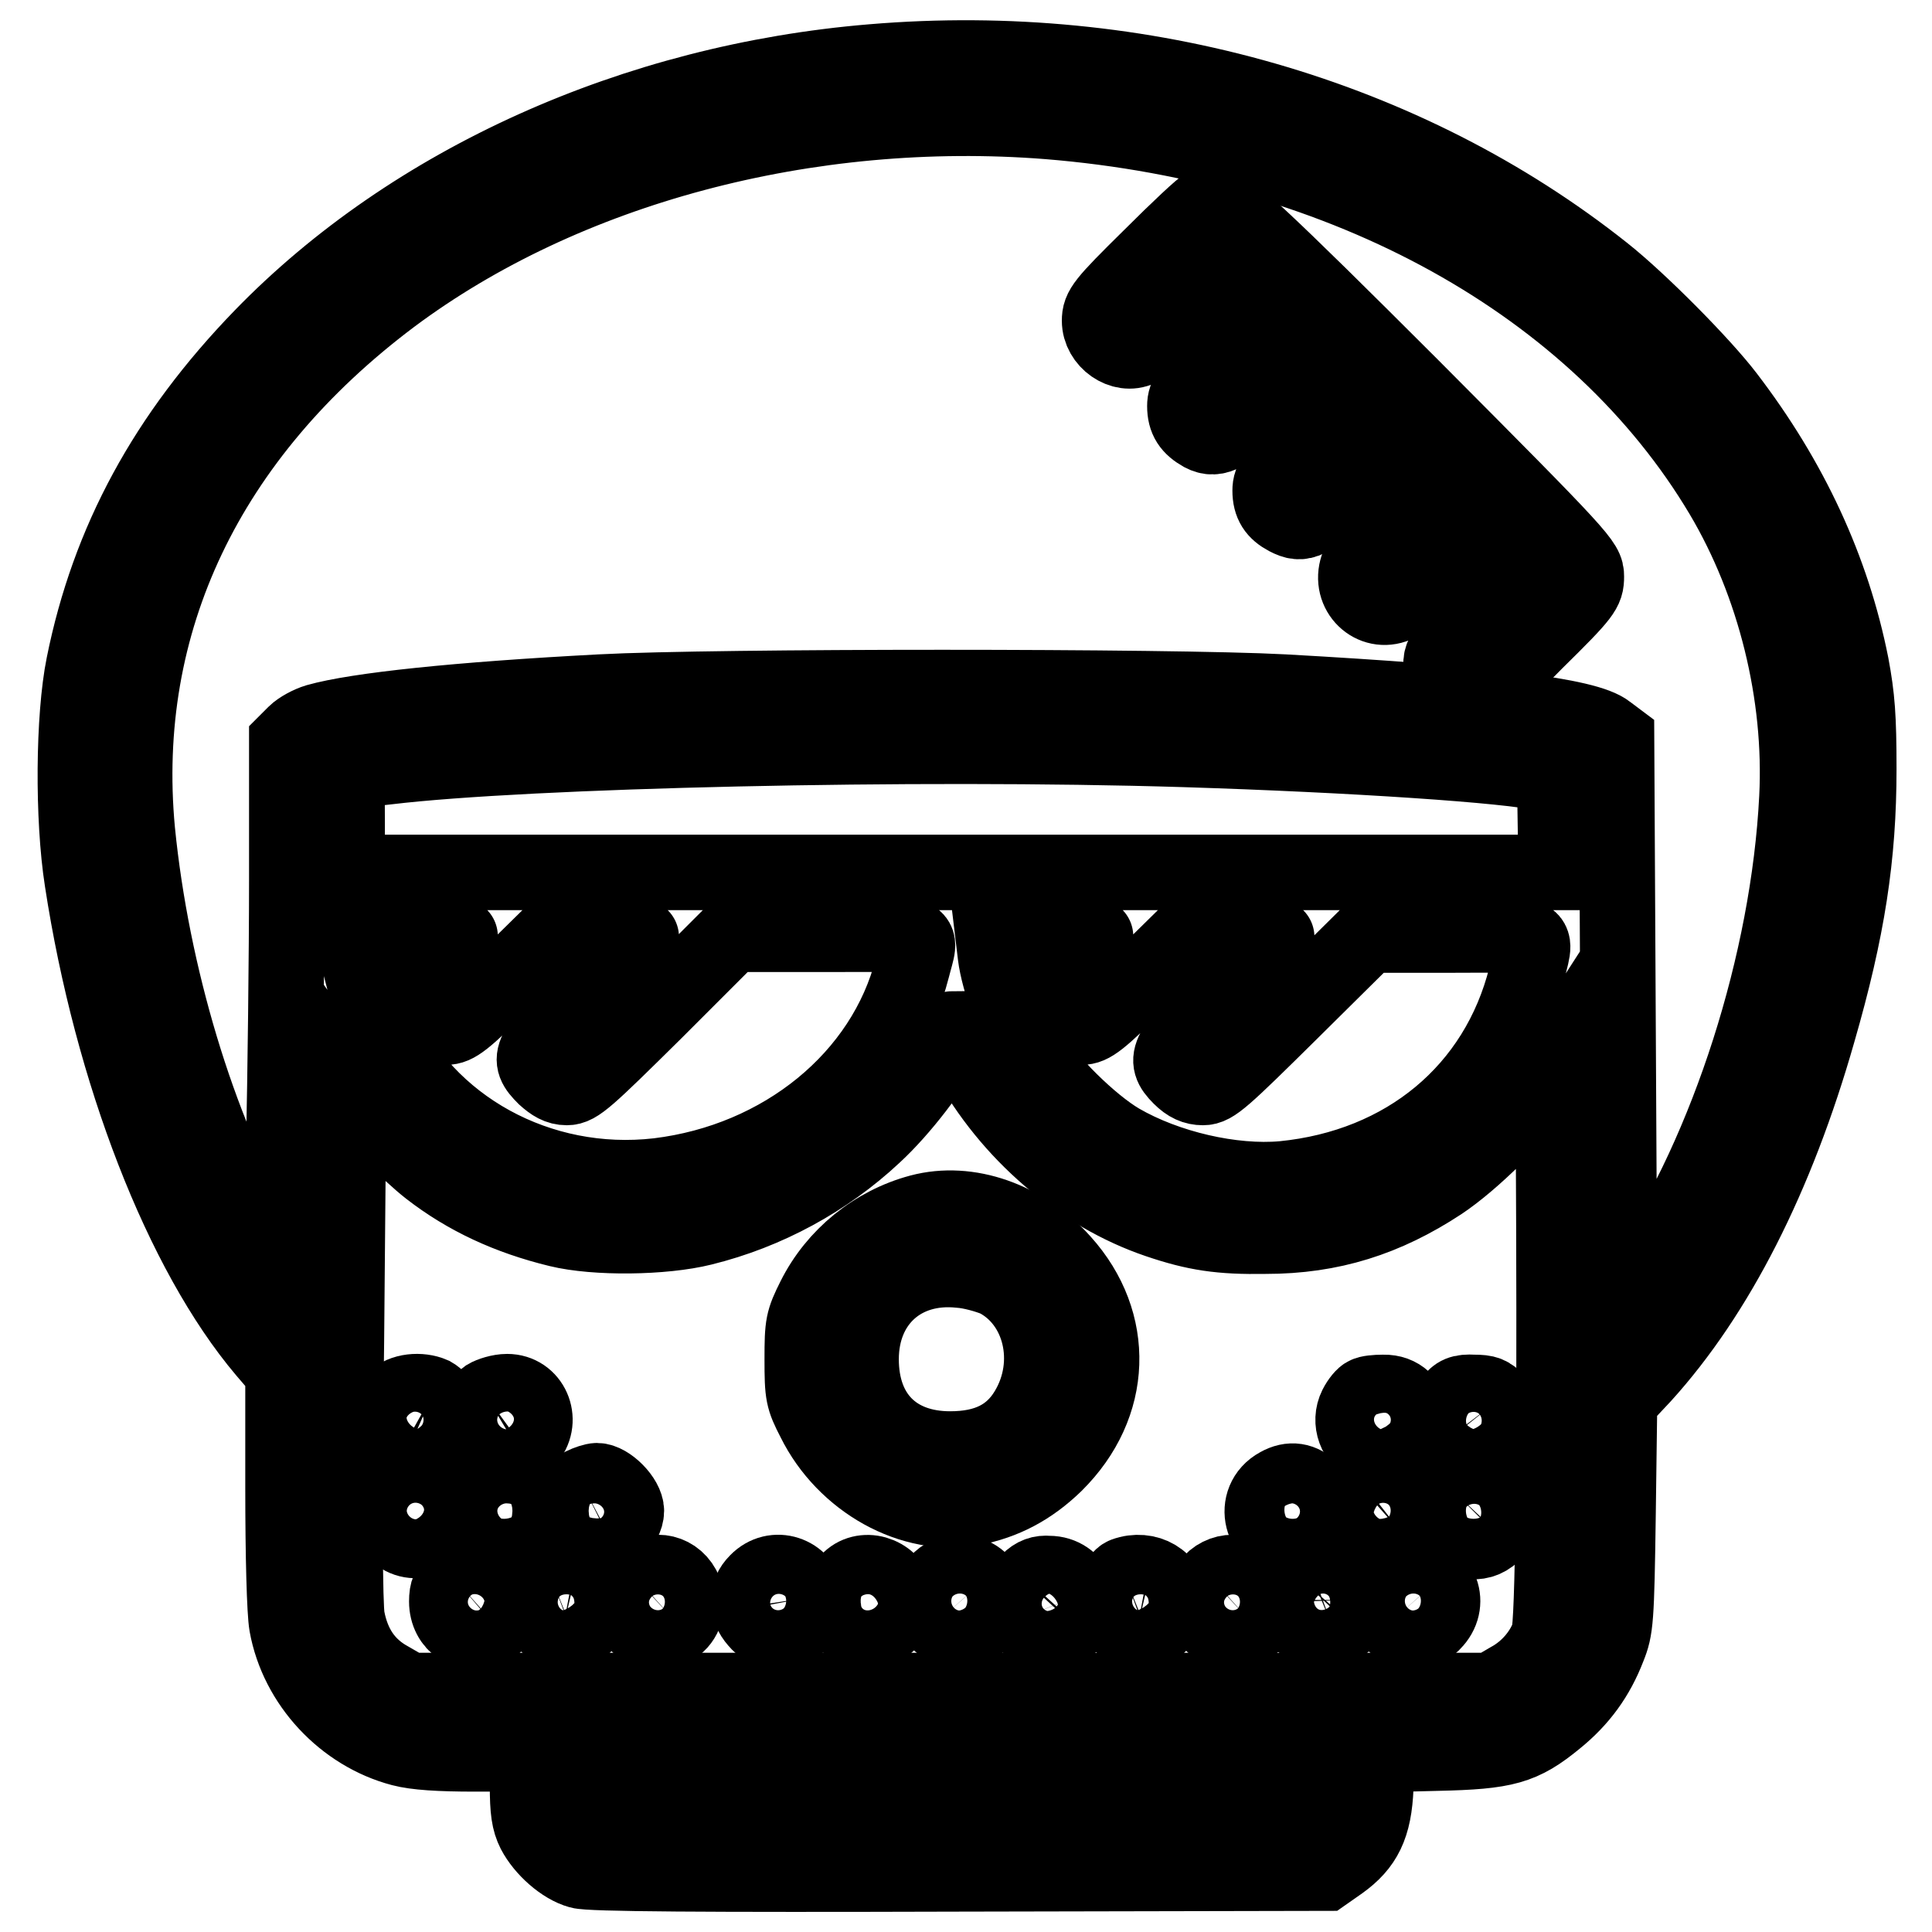
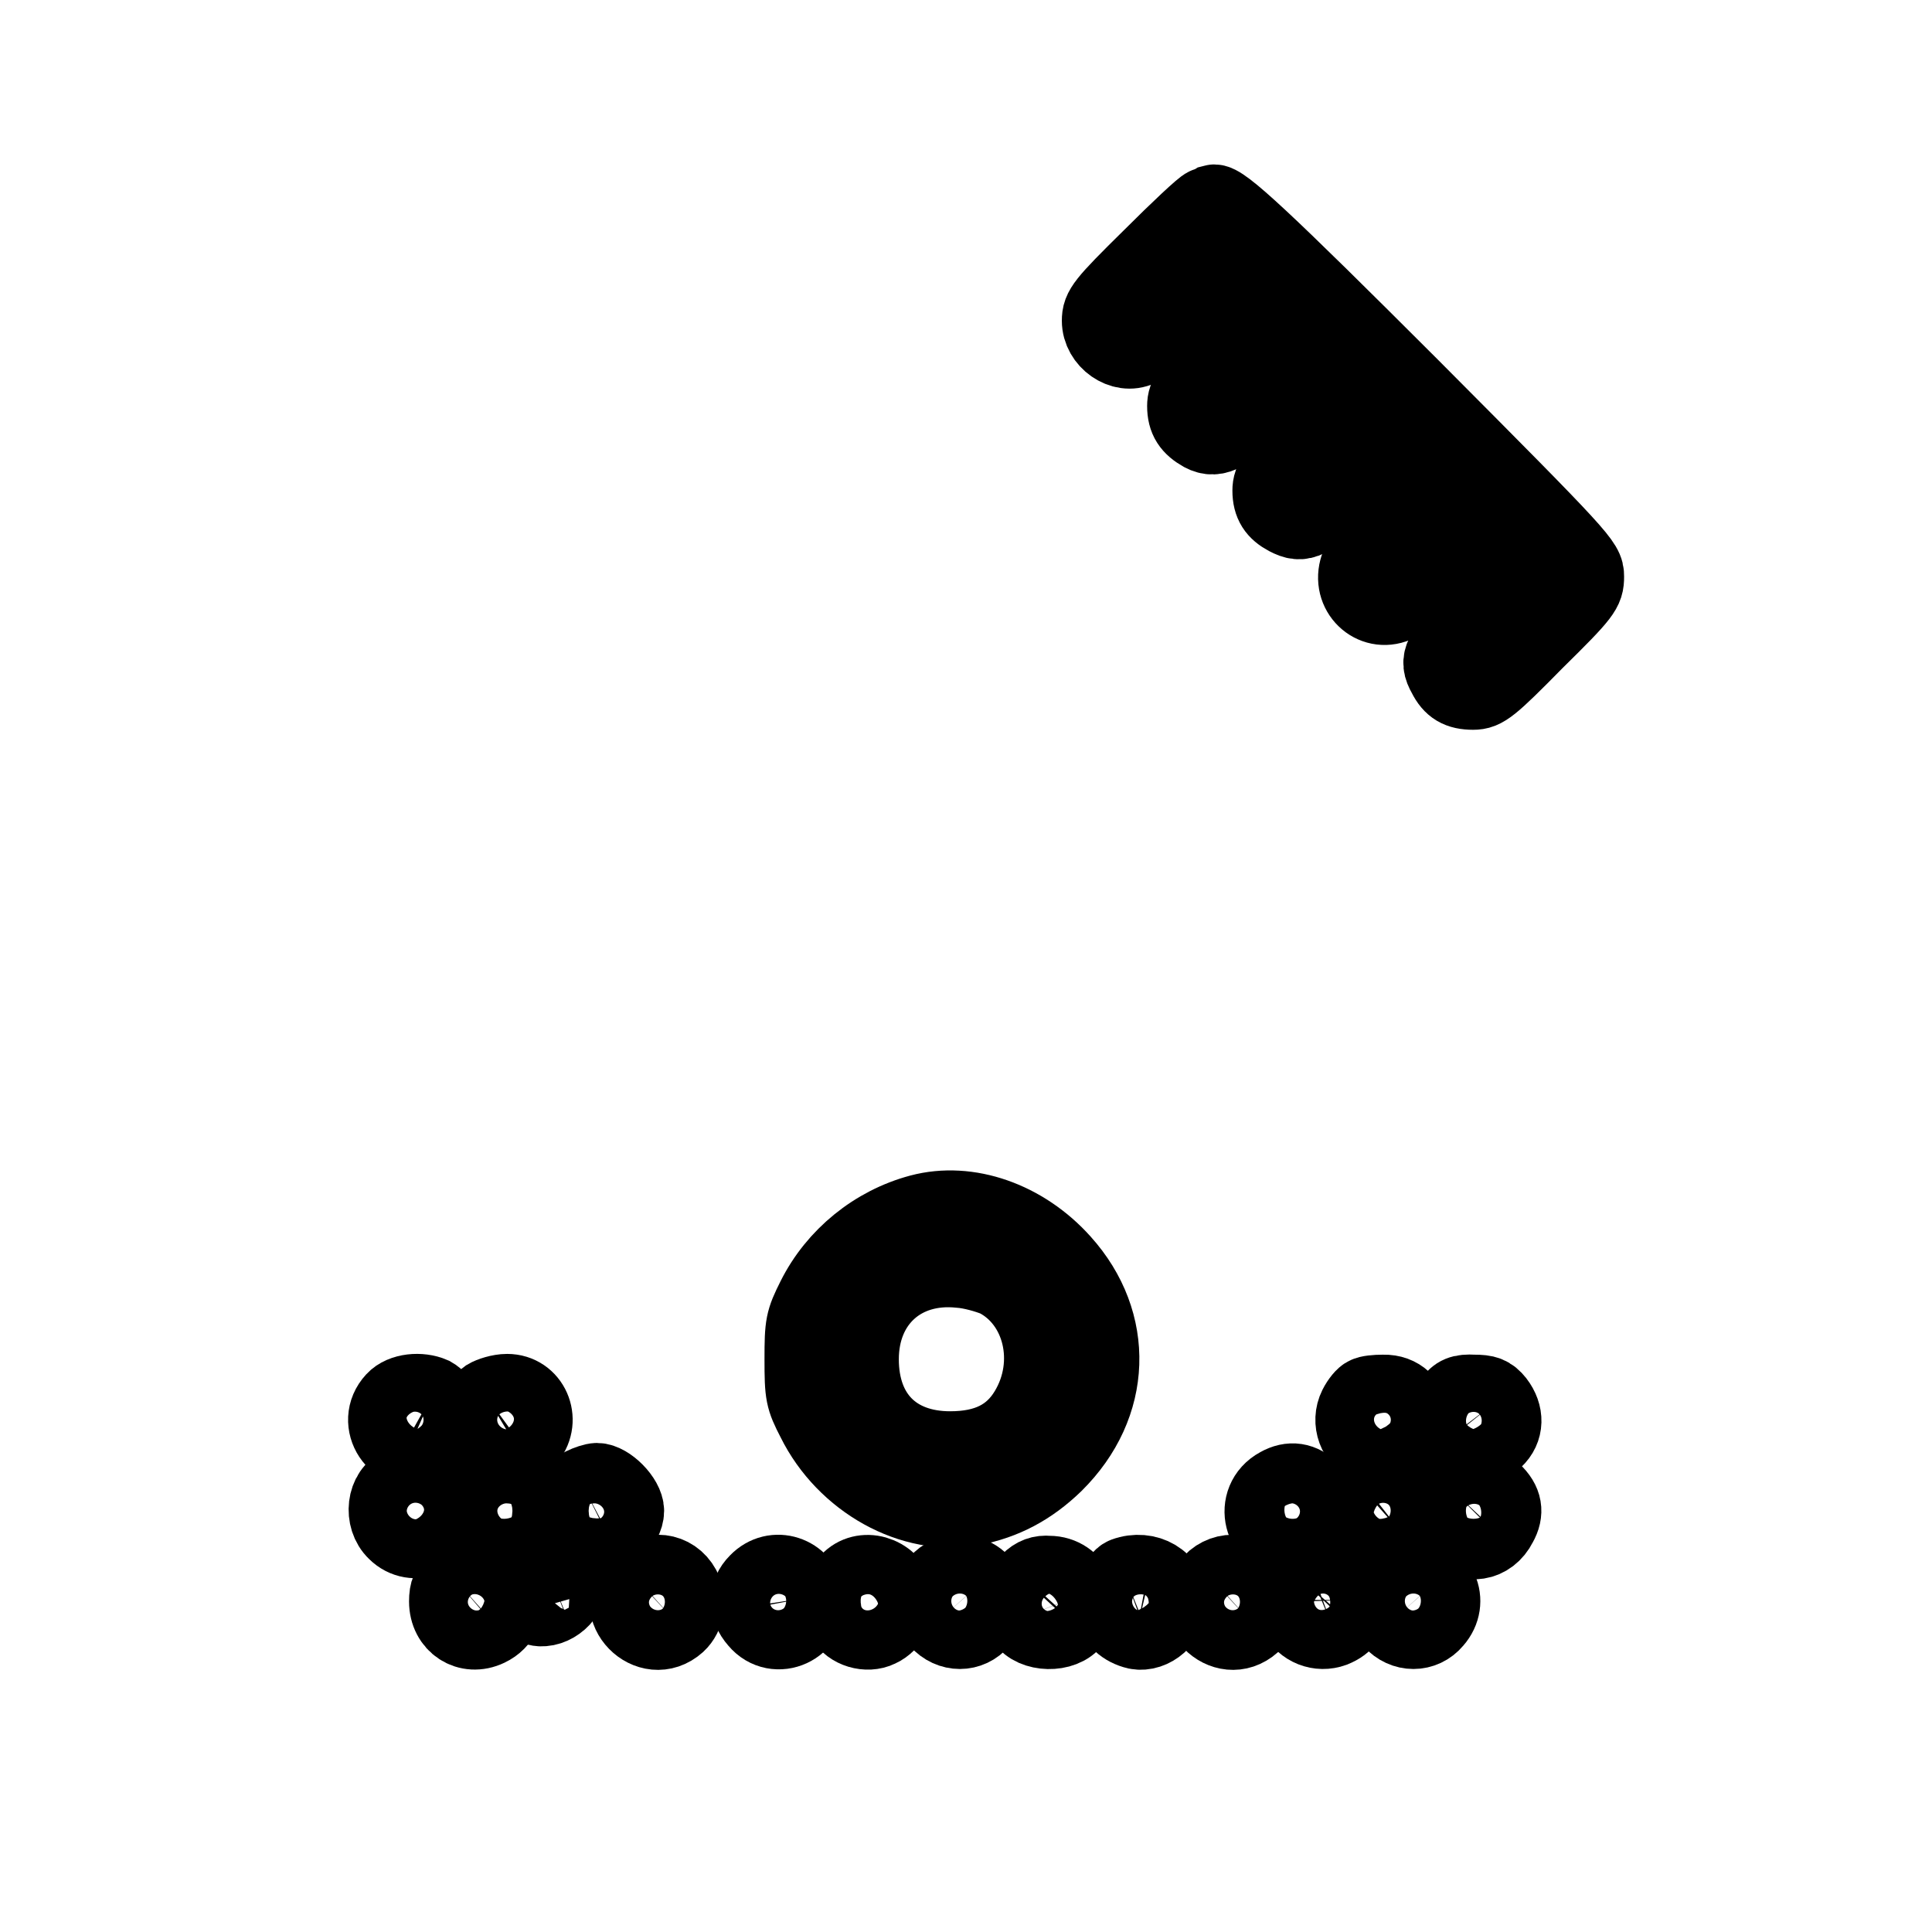
<svg xmlns="http://www.w3.org/2000/svg" version="1.1" x="0px" y="0px" viewBox="0 0 256 256" enable-background="new 0 0 256 256" xml:space="preserve">
  <g>
    <g>
      <g>
-         <path stroke-width="10" fill-opacity="0" stroke="#000000" d="M115.6,8.2c-31.5,2.6-61,15.9-80.9,36.4C22,57.7,14.4,71.7,11.1,88.1c-1.4,6.9-1.5,20.3-0.2,28.6c3.9,25.4,13.2,49.3,24.2,62.3l2.4,2.8v15.3c0,9.1,0.2,16.5,0.5,18.2c1.4,7.8,7.6,14.4,15.2,16.4c1.9,0.5,5,0.7,9.7,0.7h7v4.2c0,3.3,0.2,4.7,0.9,6.1c1.2,2.3,3.8,4.6,6,5.2c1.3,0.4,16.2,0.5,50.3,0.4l48.5-0.1l2-1.4c3.2-2.3,4.5-4.8,4.7-10l0.2-4.3l7.9-0.2c9.1-0.2,11.3-0.8,15.8-4.5c3.2-2.6,5.4-5.6,6.9-9.5c1-2.5,1.1-3.5,1.3-17.7l0.2-15l3.1-3.3c9.8-10.8,17.7-26.3,23.2-45.6c3.9-13.5,5.4-23.2,5.4-34.8c0-6.9-0.2-9.5-1-13.8c-2.5-12.6-8-24.5-16.5-35.6c-3.2-4.2-11.5-12.6-16.3-16.4C186.3,15.3,151.3,5.2,115.6,8.2z M138.9,16.1c39.5,3.2,72.7,21.6,89.3,49.5c7,11.8,10.6,26.5,9.9,40.1c-1.1,21.8-9.1,46.6-20.1,63.1l-3.4,5.1l-0.2-38l-0.2-38L213,97c-2.7-2.2-16-3.8-42.9-5.3c-15-0.8-75.5-0.8-90.5,0c-19,1-32.3,2.4-37.6,3.9c-1,0.3-2.3,1-2.9,1.6L38,98.3l0,18.2c0,10-0.2,26-0.4,35.4l-0.3,17.1l-2.9-5.1c-8.2-14.4-14.3-34.7-16.2-53.8c-2.6-27.6,9.2-52.4,33.7-70.8C74.8,22.2,107.1,13.6,138.9,16.1z M156.9,99.3c22.4,0.7,43.2,2.1,47.7,3.2l1.4,0.3l0.1,6.4l0.1,6.4h-80.2H46v-6.5c0-7.5-0.5-6.8,5.4-7.5C69.8,99.4,121.2,98.2,156.9,99.3z M61,124.1c0,0.1-1.4,1.7-3.1,3.5c-3.5,3.7-3.9,4.9-1.7,7.1c1,0.9,1.8,1.4,2.9,1.4c1.3,0,2.4-0.8,7.7-6.1l6.2-6.1h6c3.3,0,6,0.1,6,0.3c0,0.2-3.1,3.5-7.1,7.4c-7.9,7.9-8.2,8.6-5.7,11.1c1,0.9,1.8,1.4,2.9,1.4c1.4,0,2.6-1.1,11.7-10.1L97,123.8h12.3c14,0,12.8-0.4,11.6,4.4c-3.7,14.6-17.2,25.6-33.7,27.6c-15.7,1.8-30.8-6.4-37-20.4c-1.5-3.2-2.9-8.4-2.9-10.4v-1.3h6.8C58,123.8,61,123.9,61,124.1z M145.2,124.1c0,0.1-1.4,1.7-3.1,3.5c-3.5,3.7-3.9,4.9-1.7,7.1c1,0.9,1.8,1.4,2.9,1.4c1.3,0,2.4-0.8,7.7-6.1l6.2-6.1h6c3.3,0,6,0.1,6,0.3c0,0.2-3.1,3.4-6.8,7.2c-7.8,7.9-8.4,8.9-6,11.3c1,1,1.9,1.4,3,1.4c1.4,0,2.6-1.1,11.7-10.1l10.2-10.1h10.9c12.6,0,11.5-0.6,10,5.5c-3.8,15.1-16,25.2-32.2,26.8c-6.7,0.6-15.4-1.4-21.6-5c-3.9-2.3-9.7-8-11.9-11.8c-2-3.4-4.2-9.5-4.6-12.8l-0.3-2.5h6.9C142.1,123.8,145.2,123.9,145.2,124.1z M128.2,140c5.5,10.1,14.9,18.2,25.2,21.7c5,1.7,8.3,2.2,14.3,2.1c8.7,0,15.9-2.3,23.2-7.1c4.2-2.8,10.3-8.8,12.9-12.8l2-3.1l0.1,22.1c0.1,29.6-0.1,52.4-0.7,53.8c-0.9,2.4-2.8,4.6-5.2,5.9l-2.4,1.4h-71.7H54.2l-2.6-1.5c-3.1-1.7-4.9-4.4-5.6-8.1c-0.3-1.6-0.4-14.2-0.1-36.6l0.3-34.1l1,1.4c1.6,2.3,7,7.7,9.7,9.8c4.9,3.8,10.5,6.4,17.1,8c4.9,1.2,13.9,1.1,19.1-0.2c8.5-2.1,16.4-6.4,22.7-12.3c3.7-3.4,8-9.1,9.4-12.1c0.5-1.1,0.9-2,1-2C126.2,136.5,127.2,138.1,128.2,140z M174.3,235.6c0,1.8-0.1,3.6-0.3,4c-0.3,0.7-4.9,0.8-48.2,0.8H77.9v-4v-4h48.2h48.2L174.3,235.6L174.3,235.6z" />
        <path stroke-width="10" fill-opacity="0" stroke="#000000" d="M159.8,27.2c-0.4,0.1-3.7,3.2-7.4,6.9c-6.2,6.1-6.7,6.8-6.7,8.4c0,2.7,3,4.8,5.3,3.7c0.6-0.3,3.1-2.5,5.5-4.9l4.5-4.4l2.8,2.8l2.8,2.8l-4.8,4.8c-4.2,4.3-4.8,5.1-4.8,6.5c0,1.8,0.7,2.8,2.3,3.7c1.9,1,3.5,0.1,8.3-4.7l4.7-4.7l2.8,2.8l2.8,2.8l-4.8,4.8c-4.2,4.3-4.8,5.1-4.8,6.5c0,1.8,0.7,2.8,2.2,3.6c2.1,1.1,3,0.7,7.9-4.1c2.6-2.6,5-4.7,5.2-4.7c0.2,0,1.6,1.2,3,2.6l2.5,2.6l-4.5,4.6c-2.5,2.5-4.7,5.2-4.8,5.8c-0.9,3.4,2.4,6.2,5.5,4.6c0.6-0.3,3-2.4,5.4-4.8l4.4-4.3l2.6,2.5c1.4,1.4,2.6,2.8,2.6,3s-2.1,2.6-4.7,5.2c-4.8,4.9-5.3,5.8-4.1,7.9c0.8,1.6,1.8,2.2,3.7,2.2c1.5,0,2.3-0.6,8.3-6.7c6.4-6.3,6.7-6.8,6.7-8.6c0-1.8-0.4-2.3-23.1-25.1c-19.7-19.7-25.2-24.8-26.3-24.5C160.5,27,160.1,27.1,159.8,27.2z" />
        <path stroke-width="10" fill-opacity="0" stroke="#000000" d="M121.9,160.6c-6,1.6-11.2,5.8-14,11.4c-1.5,3-1.6,3.5-1.6,8.1c0,4.7,0.1,5.2,1.6,8.1c4,8.1,13,13.1,21,11.6c4.1-0.8,7.6-2.6,10.9-5.8c7.9-7.8,8.2-18.8,1-26.8C135.7,161.5,128.3,158.9,121.9,160.6z M132,169.5c5.9,3,7.9,11.1,4.1,17.4c-2.1,3.5-5.4,5.1-10.2,5.1c-7.3,0-11.8-4.5-11.8-11.9c0-7.6,5.5-12.6,13.1-11.8C128.7,168.4,130.8,169,132,169.5z" />
        <path stroke-width="10" fill-opacity="0" stroke="#000000" d="M52.2,185.5c-2.8,3,0.3,7.7,4.2,6.3c2.8-0.9,3.4-5.6,0.9-7C55.7,184.1,53.3,184.3,52.2,185.5z" />
        <path stroke-width="10" fill-opacity="0" stroke="#000000" d="M64.5,185.1c-2.2,1.6-1.7,5.5,0.8,6.5c1.9,0.8,3.5,0.5,4.7-1c2-2.5,0.4-6.2-2.8-6.2C66.2,184.4,65,184.8,64.5,185.1z" />
        <path stroke-width="10" fill-opacity="0" stroke="#000000" d="M181,184.8c-0.3,0.1-0.9,0.8-1.3,1.6c-1,2-0.1,4.5,2,5.4c0.8,0.4,1.9,0.5,2.4,0.3c4.4-1.6,3.7-7.7-0.8-7.6C182.3,184.5,181.3,184.6,181,184.8z" />
        <path stroke-width="10" fill-opacity="0" stroke="#000000" d="M192.3,185.7c-3.2,4,2.3,8.7,5.8,5.1c1.5-1.4,1.5-3.4,0.2-5.1c-0.8-1-1.4-1.2-3-1.2C193.6,184.4,193,184.7,192.3,185.7z" />
        <path stroke-width="10" fill-opacity="0" stroke="#000000" d="M53.2,196.7c-2.3,0.9-2.7,4.5-0.8,6.3c2.4,2.4,6.5,0.7,6.5-2.8C58.9,197.2,56.1,195.5,53.2,196.7z" />
        <path stroke-width="10" fill-opacity="0" stroke="#000000" d="M64.3,197.6c-0.8,0.8-1.4,1.9-1.4,2.6c0,1.8,2.4,4,4.2,4c3.9,0,5.3-5.5,1.8-7.3C67,195.9,65.8,196,64.3,197.6z" />
        <path stroke-width="10" fill-opacity="0" stroke="#000000" d="M77.2,196.8c-3.6,1.9-2.4,7.4,1.6,7.4c1.9,0,4.2-2.2,4.2-4c0-1.6-2.4-4-3.9-4C78.7,196.2,77.8,196.5,77.2,196.8z" />
        <path stroke-width="10" fill-opacity="0" stroke="#000000" d="M169.4,196.8c-3.7,2-2.3,7.4,1.8,7.4c1.2,0,1.9-0.3,2.8-1.5c1.6-1.9,1.6-3.5-0.1-5.2C172.5,196.1,171,195.9,169.4,196.8z" />
        <path stroke-width="10" fill-opacity="0" stroke="#000000" d="M180.7,197.3c-3.9,3.3,1,9.1,5.1,5.9c0.9-0.8,1.2-1.4,1.2-2.8c0-2.3-1.2-3.7-3.3-4C182.4,196.1,181.8,196.3,180.7,197.3z" />
        <path stroke-width="10" fill-opacity="0" stroke="#000000" d="M192.6,197.6c-1.7,1.8-1.8,3.7-0.1,5.4c2,2,4.9,1.6,6.2-1c0.9-1.6,0.7-3-0.8-4.4C196.1,195.8,194.4,195.8,192.6,197.6z" />
        <path stroke-width="10" fill-opacity="0" stroke="#000000" d="M60.4,209.4c-0.9,0.8-1.2,1.4-1.2,2.8c0,3.1,2.8,4.9,5.5,3.6c3.8-1.8,2.6-7.4-1.6-7.4C62.3,208.4,61.1,208.8,60.4,209.4z" />
-         <path stroke-width="10" fill-opacity="0" stroke="#000000" d="M72.9,208.7c-1,0.4-2.1,3-1.7,4.4c0.4,1.6,1.6,2.7,3.3,3.1c2.1,0.4,4.4-1.6,4.4-3.9C78.9,209.4,75.8,207.6,72.9,208.7z" />
+         <path stroke-width="10" fill-opacity="0" stroke="#000000" d="M72.9,208.7c-1,0.4-2.1,3-1.7,4.4c2.1,0.4,4.4-1.6,4.4-3.9C78.9,209.4,75.8,207.6,72.9,208.7z" />
        <path stroke-width="10" fill-opacity="0" stroke="#000000" d="M84.3,209.6c-3.6,3.5,1.7,9,5.5,5.6c1.2-1.1,1.6-3.2,0.7-4.8C89.2,208,86.2,207.7,84.3,209.6z" />
        <path stroke-width="10" fill-opacity="0" stroke="#000000" d="M100.3,209.6c-1.5,1.5-1.5,3.5,0,5.2c2.5,3,7.3,0.8,6.7-3.1C106.4,208.5,102.6,207.2,100.3,209.6z" />
        <path stroke-width="10" fill-opacity="0" stroke="#000000" d="M112.4,209.5c-1.1,1.2-1.4,3.5-0.6,5c0.8,1.5,3.1,2.2,4.7,1.4c1.6-0.7,3-3.1,2.4-4.5C118,208.4,114.3,207.4,112.4,209.5z" />
        <path stroke-width="10" fill-opacity="0" stroke="#000000" d="M124.3,209.6c-1.5,1.5-1.5,3.5,0,5.2c1.6,1.8,4.2,1.8,5.7,0c2.3-2.6,0.6-6.4-2.9-6.4C125.9,208.4,125,208.8,124.3,209.6z" />
        <path stroke-width="10" fill-opacity="0" stroke="#000000" d="M136.3,209.5c-1,1.1-1.4,3.2-0.8,4.8c0.8,2.1,4.8,2.5,6.5,0.8c2.3-2.5,0.5-6.6-3-6.6C137.9,208.4,137.1,208.7,136.3,209.5z" />
        <path stroke-width="10" fill-opacity="0" stroke="#000000" d="M149,208.7c-1,0.4-2.1,3-1.7,4.4c0.4,1.6,1.6,2.7,3.3,3.1c2.1,0.4,4.4-1.6,4.4-3.9C155.1,209.4,152,207.6,149,208.7z" />
        <path stroke-width="10" fill-opacity="0" stroke="#000000" d="M160.5,209.6c-3.6,3.5,1.7,9,5.5,5.6c1.2-1.1,1.6-3.2,0.7-4.8C165.4,208,162.3,207.7,160.5,209.6z" />
        <path stroke-width="10" fill-opacity="0" stroke="#000000" d="M172.6,209.4c-1.4,1.6-1.7,3-0.9,4.5c1,1.9,3.1,2.7,5,2c1.7-0.7,2.4-1.7,2.4-3.9C179,208.8,174.8,207.1,172.6,209.4z" />
        <path stroke-width="10" fill-opacity="0" stroke="#000000" d="M184.4,209.6c-1.5,1.5-1.5,3.5,0,5.2c1.6,1.8,4.2,1.8,5.7,0c2.3-2.6,0.6-6.4-2.9-6.4C186.1,208.4,185.2,208.8,184.4,209.6z" />
      </g>
    </g>
  </g>
</svg>